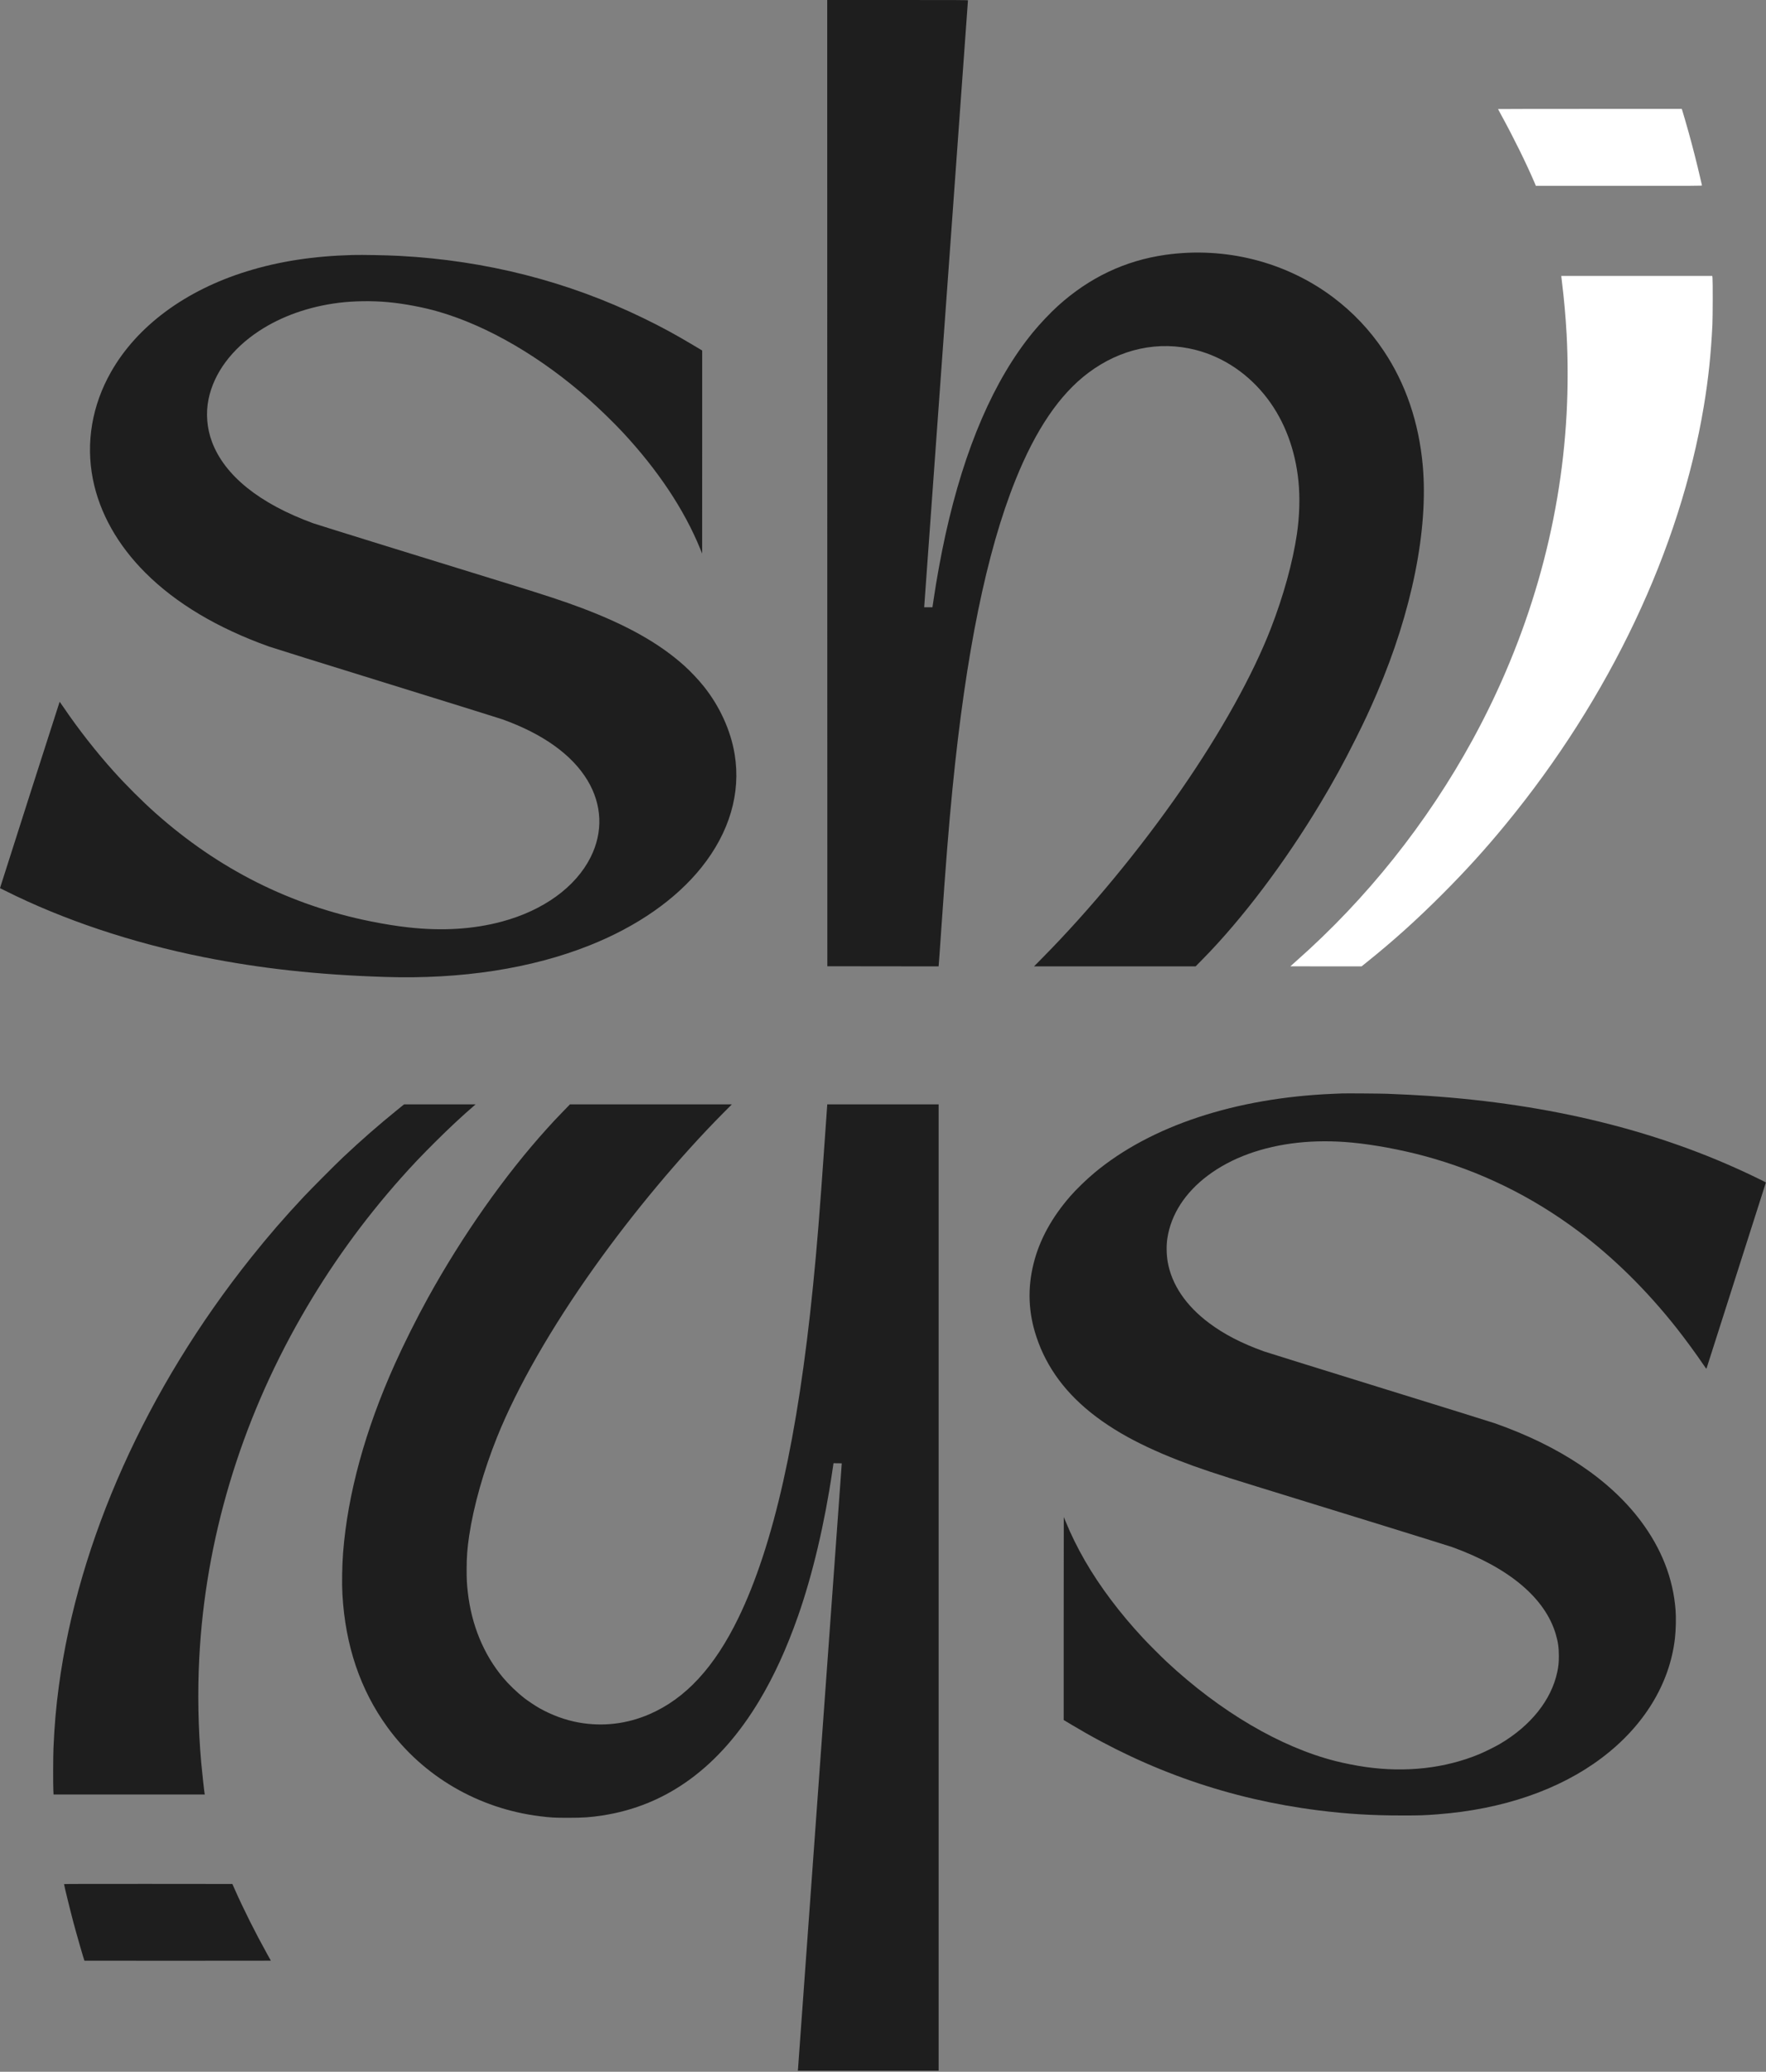
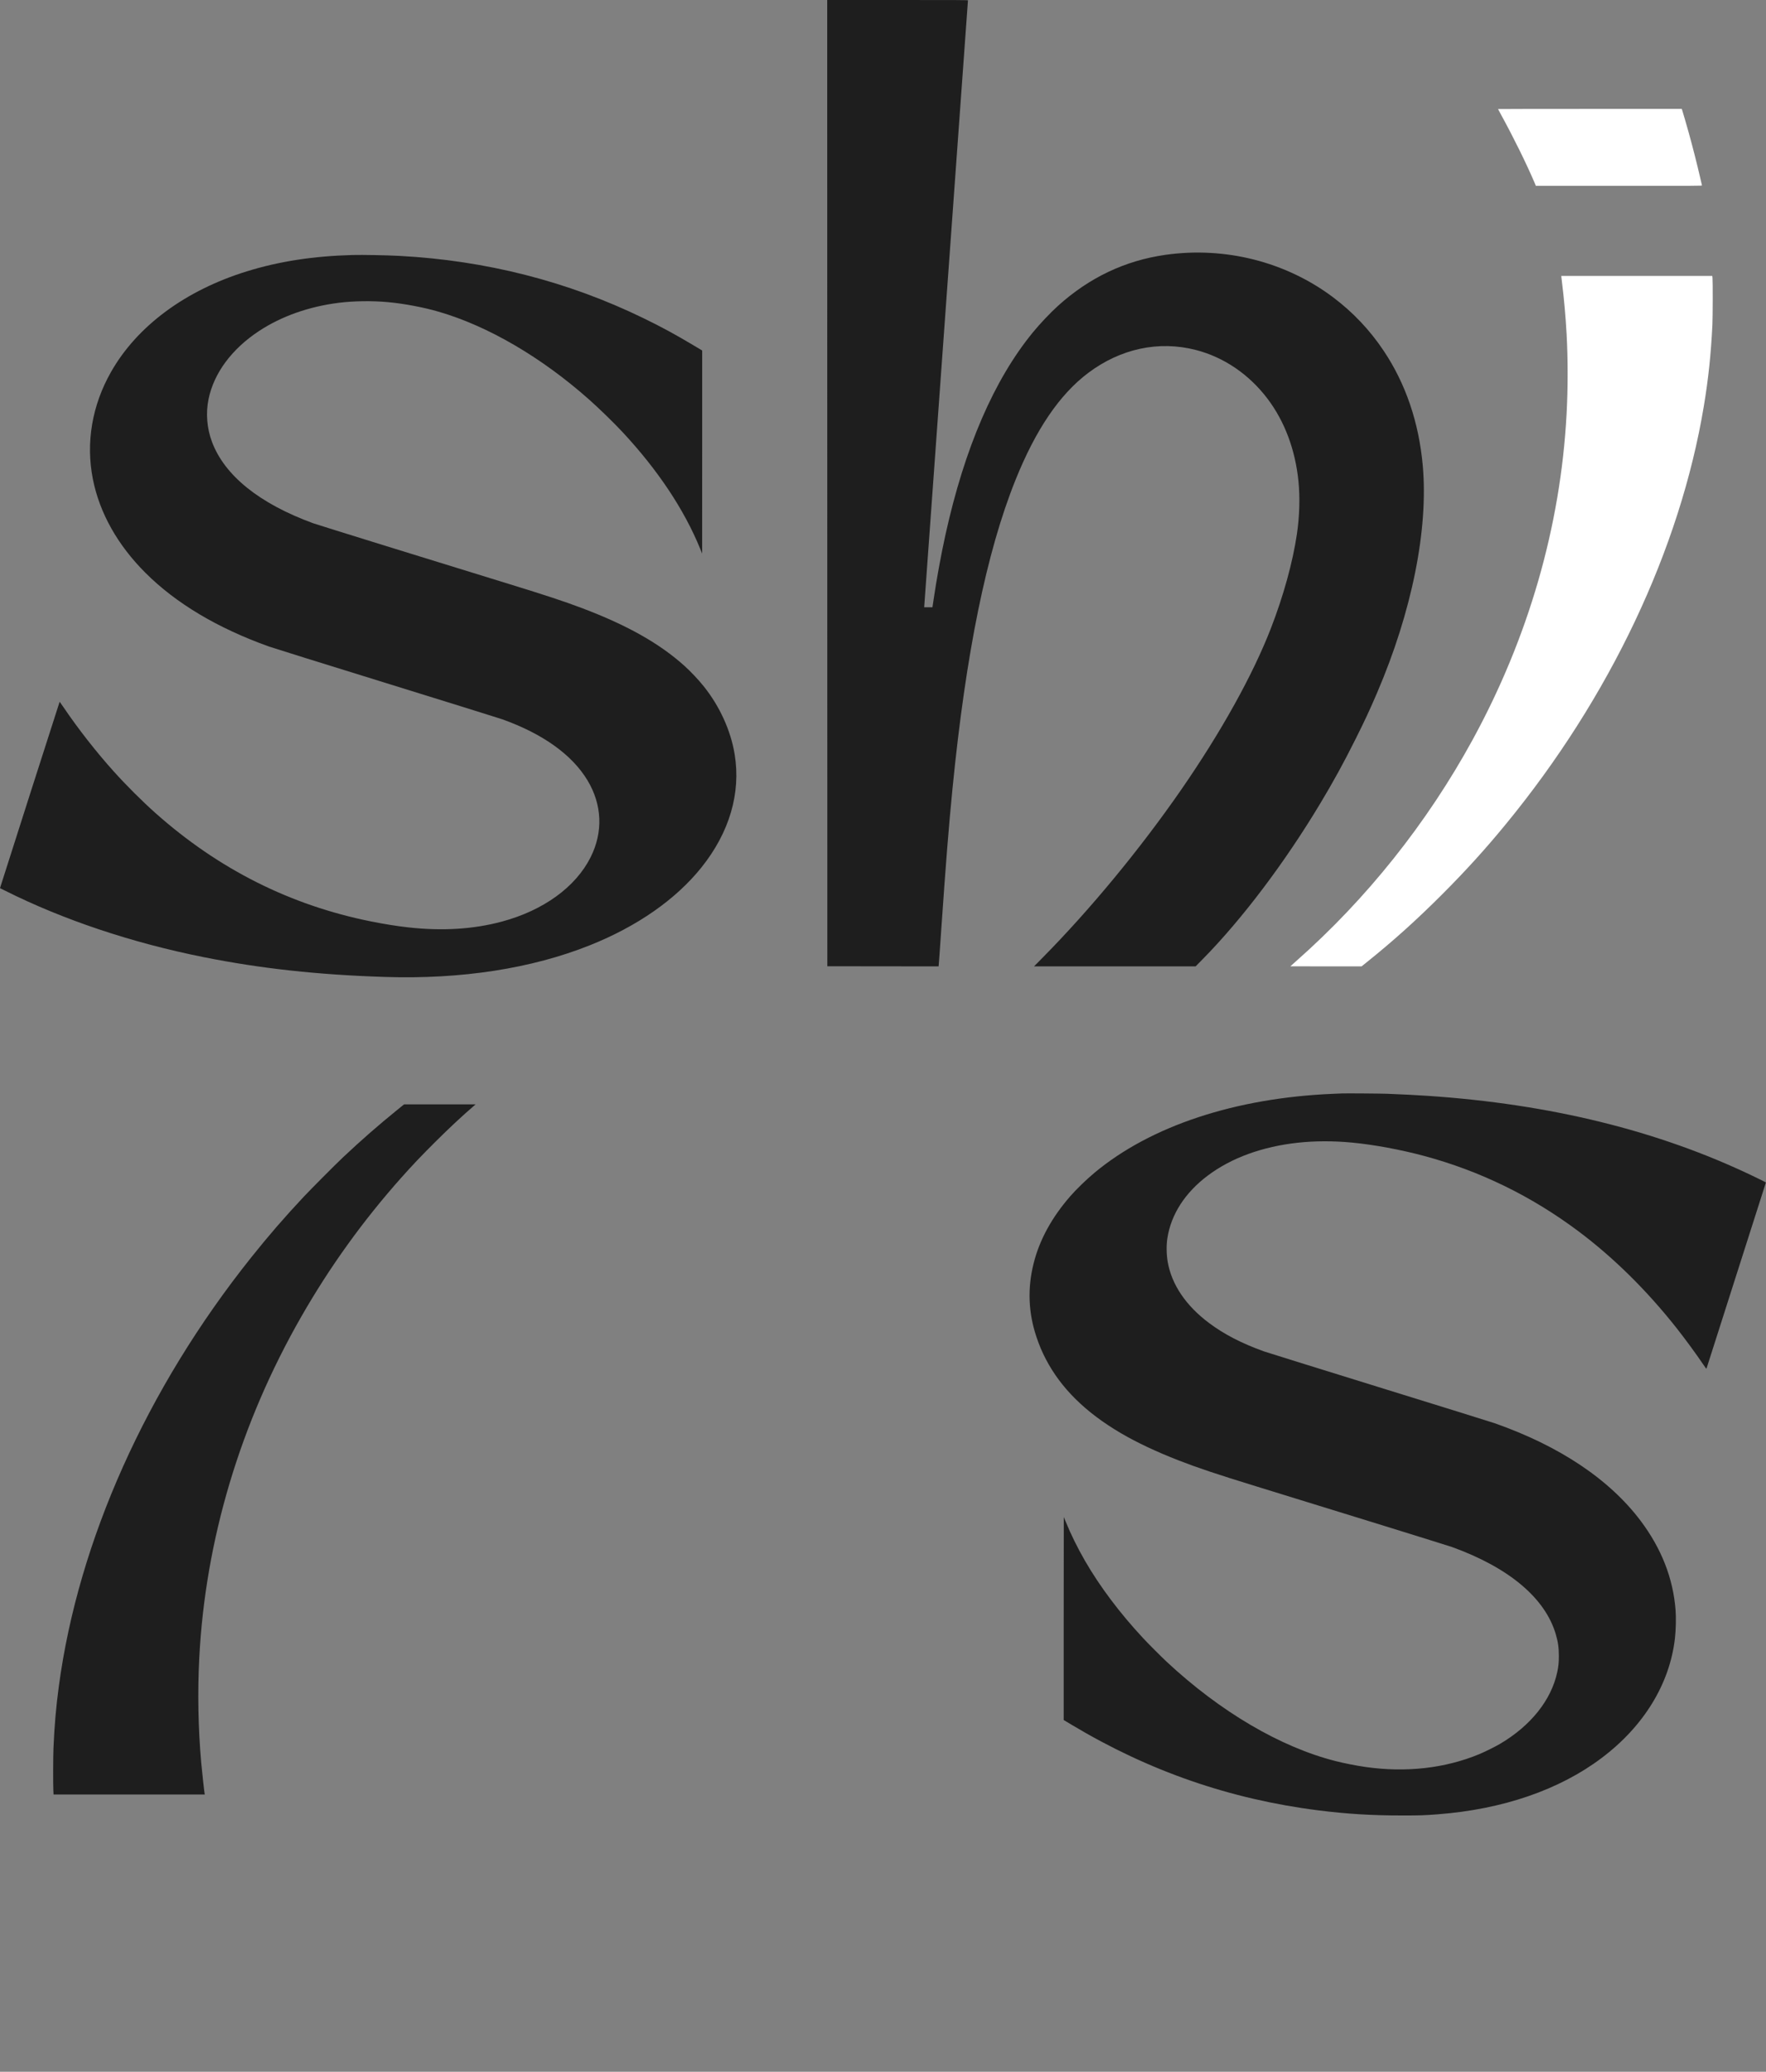
<svg xmlns="http://www.w3.org/2000/svg" viewBox="0 0 417.00 489.00" data-guides="{&quot;vertical&quot;:[],&quot;horizontal&quot;:[]}">
  <rect x="0" y="0" width="417.00" height="489.00" fill="#808080" stroke="none" />
  <path fill="#1e1e1e" stroke="none" fill-opacity="1" stroke-width="1" stroke-opacity="1" id="tSvg18166754d71" title="Path 39" d="M195.341 114.03C195.347 152.042 195.353 190.054 195.359 228.066C199.738 228.072 204.116 228.078 208.495 228.084C212.871 228.088 217.248 228.092 221.625 228.096C221.637 227.97 221.649 227.845 221.661 227.719C221.716 227.191 221.886 224.809 222.275 219.134C223.363 203.403 224.013 195.224 224.918 186.056C228.077 154.132 232.932 130.35 239.773 113.319C244.561 101.398 250.217 93.073 256.968 88.012C264.599 82.288 273.585 80.362 282.303 82.586C288.956 84.281 294.941 88.346 299.328 94.155C303.35 99.484 305.859 106.179 306.6 113.592C306.983 117.42 306.856 121.837 306.236 126.048C305.252 132.726 303.058 140.661 300.081 148.335C295.798 159.369 288.318 172.81 278.901 186.414C269.192 200.432 257.362 214.753 246.037 226.194C245.411 226.828 244.785 227.462 244.16 228.096C250.519 228.096 256.878 228.096 263.238 228.096C269.597 228.096 275.956 228.096 282.316 228.096C282.84 227.563 283.364 227.03 283.889 226.498C293.215 217.05 303.35 203.646 311.753 189.634C314.9 184.391 317.288 180.034 320.052 174.505C322.233 170.154 323.418 167.609 325.15 163.568C333.394 144.355 337.301 124.942 335.952 109.886C335.035 99.708 331.918 90.546 326.717 82.786C323.442 77.889 319.463 73.691 314.772 70.166C303.599 61.775 289.248 58.148 275.164 60.153C265.656 61.508 257.235 65.506 249.847 72.165C248.067 73.763 245.576 76.4 243.899 78.442C234.712 89.659 227.78 105.687 223.253 126.2C222.202 130.97 221.139 136.779 220.458 141.451C220.337 142.271 220.228 143.031 220.209 143.134C220.197 143.201 220.185 143.268 220.173 143.335C219.851 143.335 219.529 143.335 219.207 143.335C218.883 143.335 218.559 143.335 218.235 143.335C218.235 143.282 218.235 143.23 218.235 143.177C218.235 143.086 220.562 110.876 223.399 71.594C226.242 32.306 228.563 0.134 228.563 0.085C228.563 0.012 226.127 0 211.946 0C206.407 0 200.868 0 195.329 0C195.333 38.01 195.337 76.02 195.341 114.03Z" />
  <path fill="white" stroke="none" fill-opacity="1" stroke-width="1" stroke-opacity="1" id="tSvg3ef748197a" title="Path 40" d="M353.724 25.738C353.724 25.757 354.046 26.364 354.447 27.087C357.43 32.531 360.334 38.425 362.351 43.122C362.456 43.371 362.561 43.62 362.667 43.869C369.208 43.869 375.75 43.869 382.292 43.869C400.95 43.869 401.91 43.863 401.88 43.76C401.862 43.705 401.667 42.861 401.449 41.895C400.707 38.674 399.711 34.761 398.739 31.262C398.277 29.597 397.256 26.091 397.165 25.854C397.144 25.803 397.124 25.753 397.104 25.702C389.874 25.702 382.644 25.702 375.414 25.702C363.487 25.702 353.724 25.72 353.724 25.738Z" />
  <path fill="#1e1e1e" stroke="none" fill-opacity="1" stroke-width="1" stroke-opacity="1" id="tSvg120f9e24f59" title="Path 41" d="M83.262 60.19C74.002 60.439 65.946 61.678 58.321 64.036C43.764 68.526 32.359 76.966 26.211 87.799C21.721 95.698 20.232 104.521 21.933 113.106C23.519 121.078 27.76 128.631 34.34 135.205C41.552 142.411 51.358 148.256 63.546 152.613C64.33 152.892 76.767 156.775 91.185 161.235C105.596 165.695 117.924 169.535 118.574 169.766C128.168 173.193 135.07 178.132 138.721 184.184C142.179 189.926 142.446 196.385 139.463 202.327C135.939 209.363 128.35 214.868 118.532 217.518C111.8 219.334 104.4 219.79 96.355 218.885C93.767 218.599 90.686 218.107 87.636 217.493C68.583 213.684 51.638 205.171 36.758 191.949C33.556 189.1 29.856 185.412 26.849 182.07C22.723 177.494 18.385 171.947 14.952 166.867C14.491 166.193 14.102 165.64 14.084 165.634C14.059 165.634 1.112 206.064 0.14 209.187C0.093 209.335 0.047 209.483 0 209.631C0.403 209.831 0.806 210.031 1.209 210.232C14.959 217.116 31.144 222.53 48.053 225.909C61.602 228.619 75.011 230.083 90.948 230.593C108.95 231.17 125.507 228.612 139.28 223.114C150.484 218.642 159.604 212.28 165.661 204.703C172.241 196.47 174.963 187.216 173.481 178.09C172.575 172.476 169.945 166.691 166.141 161.958C164.896 160.402 163.079 158.482 161.609 157.158C155.703 151.853 148.078 147.558 137.458 143.547C133.156 141.925 128.915 140.521 120.172 137.836C102.601 132.44 74.811 123.824 73.936 123.502C61.231 118.854 53.011 112.231 50.04 104.253C48.855 101.076 48.569 97.515 49.238 94.234C50.489 88.079 54.73 82.361 61.177 78.12C66.493 74.626 72.97 72.342 80.072 71.461C83.511 71.029 87.904 70.975 91.555 71.309C95.322 71.649 99.946 72.518 103.525 73.557C115.214 76.941 127.864 84.324 139.159 94.355C141.571 96.5 144.986 99.824 147.027 102.017C155.393 111.01 161.578 120.312 165.351 129.572C165.499 129.937 165.647 130.301 165.795 130.666C165.797 122.676 165.799 114.686 165.801 106.696C165.801 98.706 165.801 90.716 165.801 82.726C165.116 82.319 164.431 81.912 163.747 81.504C159.494 78.959 156.189 77.166 151.96 75.112C134.104 66.418 114.722 61.478 94.289 60.396C91.306 60.238 85.467 60.129 83.262 60.19Z" />
  <path fill="white" stroke="none" fill-opacity="1" stroke-width="1" stroke-opacity="1" id="tSvg67aec2a0f2" title="Path 42" d="M368.67 65.269C368.67 65.342 368.737 65.931 368.822 66.588C369.302 70.428 369.691 74.748 369.916 78.837C370.244 84.883 370.244 91.615 369.909 97.764C368.488 124.256 360.905 150.498 347.709 174.639C336.961 194.283 322.719 212.146 306.108 226.808C305.33 227.494 304.692 228.066 304.692 228.078C304.692 228.084 308.478 228.096 313.101 228.096C315.902 228.096 318.703 228.096 321.504 228.096C321.937 227.748 322.37 227.399 322.804 227.051C329.044 222.044 334.5 217.129 340.479 211.15C346.05 205.578 350.704 200.456 355.522 194.586C380.105 164.68 396.71 129.639 402.324 95.85C403.399 89.379 404 83.674 404.347 76.619C404.432 74.882 404.456 66.375 404.371 65.603C404.354 65.447 404.338 65.291 404.322 65.135C398.38 65.135 392.438 65.135 386.496 65.135C380.554 65.135 374.612 65.135 368.67 65.135C368.67 65.18 368.67 65.225 368.67 65.269Z" />
  <path fill="#1e1e1e" stroke="none" fill-opacity="1" stroke-width="1" stroke-opacity="1" id="tSvg716a4dbc1" title="Path 43" d="M316.844 258.088C316.595 258.1 315.678 258.136 314.809 258.173C291.733 259.133 271.738 265.737 258.469 276.784C256.555 278.376 254.179 280.672 252.739 282.325C248.328 287.386 245.448 292.667 244.063 298.214C242.593 304.096 242.811 309.807 244.725 315.531C245.375 317.481 246.038 319.049 246.925 320.756C250.503 327.64 256.324 333.382 264.714 338.298C268.445 340.485 273.141 342.697 278.324 344.708C282.869 346.476 287.347 347.971 296.551 350.802C315.143 356.514 341.986 364.832 342.879 365.154C356.312 370.015 364.849 377.191 367.364 385.734C367.893 387.526 368.087 388.912 368.087 390.874C368.087 392.418 368.002 393.268 367.723 394.599C366.331 401.246 361.459 407.346 354.119 411.654C353.019 412.298 350.498 413.544 349.271 414.048C341.184 417.39 331.967 418.423 322.428 417.062C320.192 416.74 317.537 416.218 315.417 415.683C302.402 412.402 288.179 404.053 275.529 392.272C274.241 391.069 271.143 387.97 269.946 386.682C264.435 380.77 259.738 374.523 256.208 368.423C254.41 365.306 252.8 362.037 251.591 359.036C251.384 358.519 251.202 358.082 251.19 358.069C251.178 358.057 251.166 368.83 251.166 382.009C251.166 389.999 251.166 397.989 251.166 405.979C251.83 406.376 252.494 406.773 253.158 407.17C271.301 418.034 290.482 424.675 311.273 427.3C318.053 428.151 323.813 428.509 330.97 428.509C335.254 428.515 336.354 428.479 339.476 428.236C354.854 427.051 368.184 422.476 378.197 414.935C388.119 407.468 394.237 397.503 395.489 386.773C395.72 384.78 395.793 381.869 395.647 380.028C395.076 372.555 392.323 365.525 387.432 359.005C380.069 349.198 368.3 341.324 352.922 335.922C352.302 335.703 339.999 331.875 325.581 327.416C311.17 322.956 298.969 319.152 298.465 318.976C293.149 317.056 289.078 314.954 285.524 312.298C280.019 308.191 276.635 303.178 275.718 297.789C275.426 296.069 275.396 293.906 275.645 292.29C276.501 286.657 279.807 281.523 285.159 277.495C287.93 275.41 291.235 273.648 294.789 272.36C302.001 269.748 310.331 268.836 319.305 269.693C324.372 270.173 330.746 271.352 336.196 272.816C349.441 276.37 361.592 282.295 372.711 290.619C380.968 296.798 388.818 304.533 395.847 313.422C397.84 315.938 400.538 319.62 402.178 322.05C402.749 322.901 402.913 323.108 402.95 323.023C403.011 322.877 416.973 279.153 416.973 279.111C416.973 279.068 415.666 278.412 413.795 277.519C391.54 266.867 366.088 260.603 337.198 258.659C334.178 258.458 331.766 258.337 327.568 258.167C326.037 258.106 317.762 258.045 316.844 258.088Z" />
  <path fill="#1e1e1e" stroke="none" fill-opacity="1" stroke-width="1" stroke-opacity="1" id="tSvg14a6935ec" title="Path 44" d="M93.852 261.928C89.246 265.664 85.334 269.085 80.953 273.205C79.3 274.76 73.352 280.733 71.772 282.416C67.112 287.392 63.4 291.676 59.323 296.786C34.607 327.738 18.482 363.678 13.883 398.074C13.233 402.911 12.856 407.267 12.625 412.596C12.54 414.486 12.522 421.042 12.595 422.543C12.611 422.883 12.627 423.223 12.643 423.563C18.596 423.563 24.548 423.563 30.5 423.563C36.452 423.563 42.404 423.563 48.357 423.563C48.346 423.518 48.336 423.474 48.326 423.43C48.235 422.998 47.719 418.302 47.506 415.968C46.795 407.96 46.637 399.423 47.05 391.36C48.484 363.508 56.711 335.971 71.116 310.816C77.854 299.04 85.722 288.109 94.745 277.981C97.418 274.979 99.642 272.64 102.868 269.438C106.228 266.102 109.072 263.453 111.97 260.955C112.081 260.858 112.193 260.761 112.304 260.664C109.489 260.664 106.674 260.664 103.859 260.664C101.044 260.664 98.228 260.664 95.413 260.664C94.893 261.085 94.372 261.506 93.852 261.928Z" />
-   <path fill="#1e1e1e" stroke="none" fill-opacity="1" stroke-width="1" stroke-opacity="1" id="tSvg145a4ee509b" title="Path 45" d="M133.041 262.256C131.084 264.279 130.677 264.71 129.225 266.321C119.194 277.397 109.193 291.609 101.076 306.295C98.379 311.186 95.42 317.092 93.214 322.002C86.239 337.508 82.089 352.643 81.014 366.479C80.777 369.59 80.71 373.734 80.856 376.352C81.543 388.444 85.085 398.882 91.495 407.699C99.928 419.292 112.966 426.893 127.506 428.692C130.039 429.008 130.987 429.062 134.207 429.056C137.743 429.056 139.366 428.947 142.227 428.509C157.447 426.194 169.908 417.074 179.307 401.38C182.777 395.583 185.748 389.094 188.433 381.456C191.854 371.716 194.71 359.637 196.55 347.139C196.637 346.547 196.725 345.955 196.812 345.364C197.138 345.368 197.464 345.372 197.79 345.376C198.114 345.382 198.438 345.388 198.762 345.395C198.756 345.486 198.75 345.577 198.744 345.668C198.695 346.476 188.458 488.116 188.427 488.407C188.415 488.524 188.403 488.642 188.391 488.76C193.932 488.76 199.473 488.76 205.014 488.76C210.555 488.76 216.096 488.76 221.637 488.76C221.637 450.744 221.637 412.728 221.637 374.712C221.637 336.696 221.637 298.68 221.637 260.664C217.252 260.664 212.868 260.664 208.483 260.664C204.098 260.664 199.714 260.664 195.329 260.664C195.329 260.718 195.329 260.773 195.329 260.828C195.329 260.925 195.299 261.314 195.268 261.697C195.238 262.08 194.977 265.756 194.691 269.869C193.543 286.42 192.923 294.082 191.981 303.47C188.397 339.246 182.649 364.802 174.35 381.894C168.699 393.535 161.876 400.918 153.364 404.6C148.03 406.909 142.355 407.583 136.698 406.575C133.521 406.01 130.313 404.837 127.342 403.166C126.43 402.65 124.571 401.41 123.739 400.76C122.086 399.466 120.069 397.521 118.781 395.978C114.194 390.491 111.326 383.528 110.457 375.775C110.238 373.849 110.184 372.725 110.184 370.459C110.184 367.536 110.348 365.397 110.785 362.468C111.848 355.396 114.2 347.102 117.377 339.197C122.098 327.458 130.149 313.398 140.368 299.065C149.536 286.195 160.576 272.992 170.716 262.772C171.415 262.069 172.114 261.366 172.813 260.664C166.441 260.664 160.07 260.664 153.698 260.664C147.327 260.664 140.955 260.664 134.584 260.664C134.07 261.194 133.555 261.725 133.041 262.256Z" />
-   <path fill="#1e1e1e" stroke="none" fill-opacity="1" stroke-width="1" stroke-opacity="1" id="tSvgfaddba66c4" title="Path 46" d="M15.123 444.708C15.123 444.976 16.556 450.815 17.346 453.792C18.1 456.611 19.856 462.706 19.941 462.791C19.953 462.803 29.862 462.809 41.959 462.803C49.292 462.797 56.626 462.791 63.959 462.785C63.656 462.238 63.352 461.691 63.048 461.144C60.296 456.186 57.543 450.705 55.49 446.075C55.283 445.609 55.077 445.143 54.87 444.678C48.245 444.672 41.621 444.666 34.996 444.66C21.575 444.654 15.123 444.666 15.123 444.708Z" />
  <defs />
</svg>